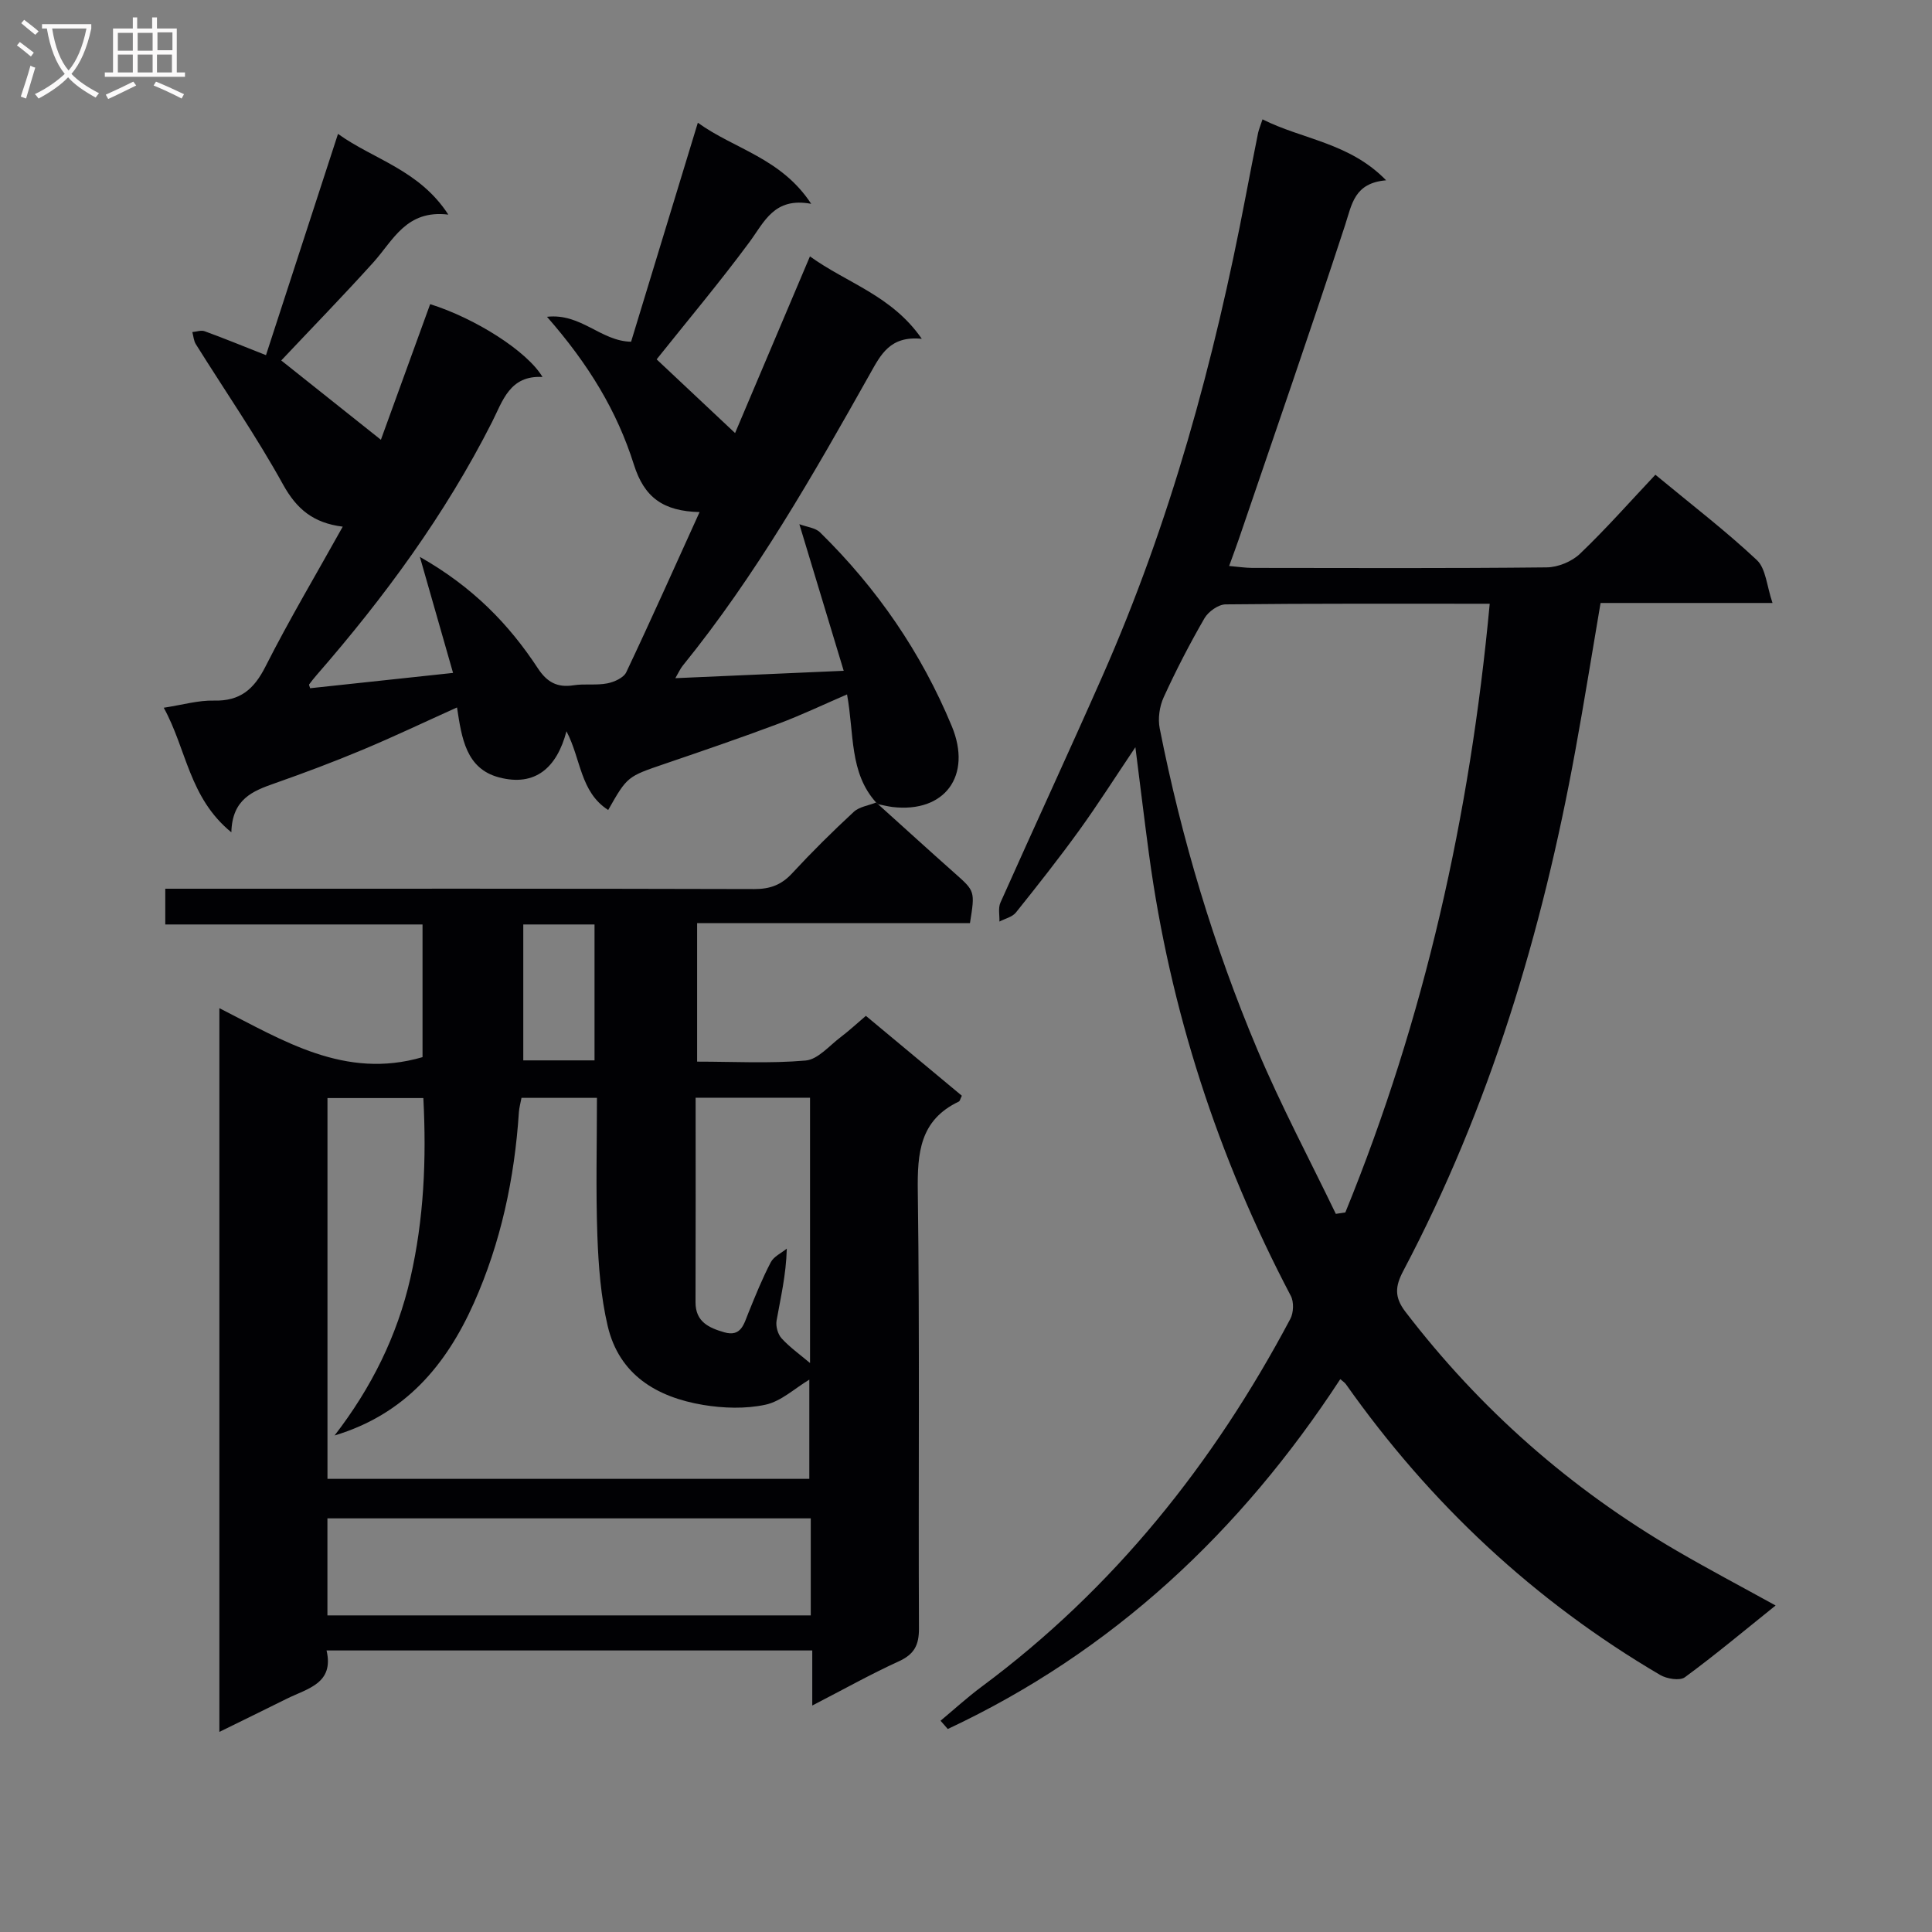
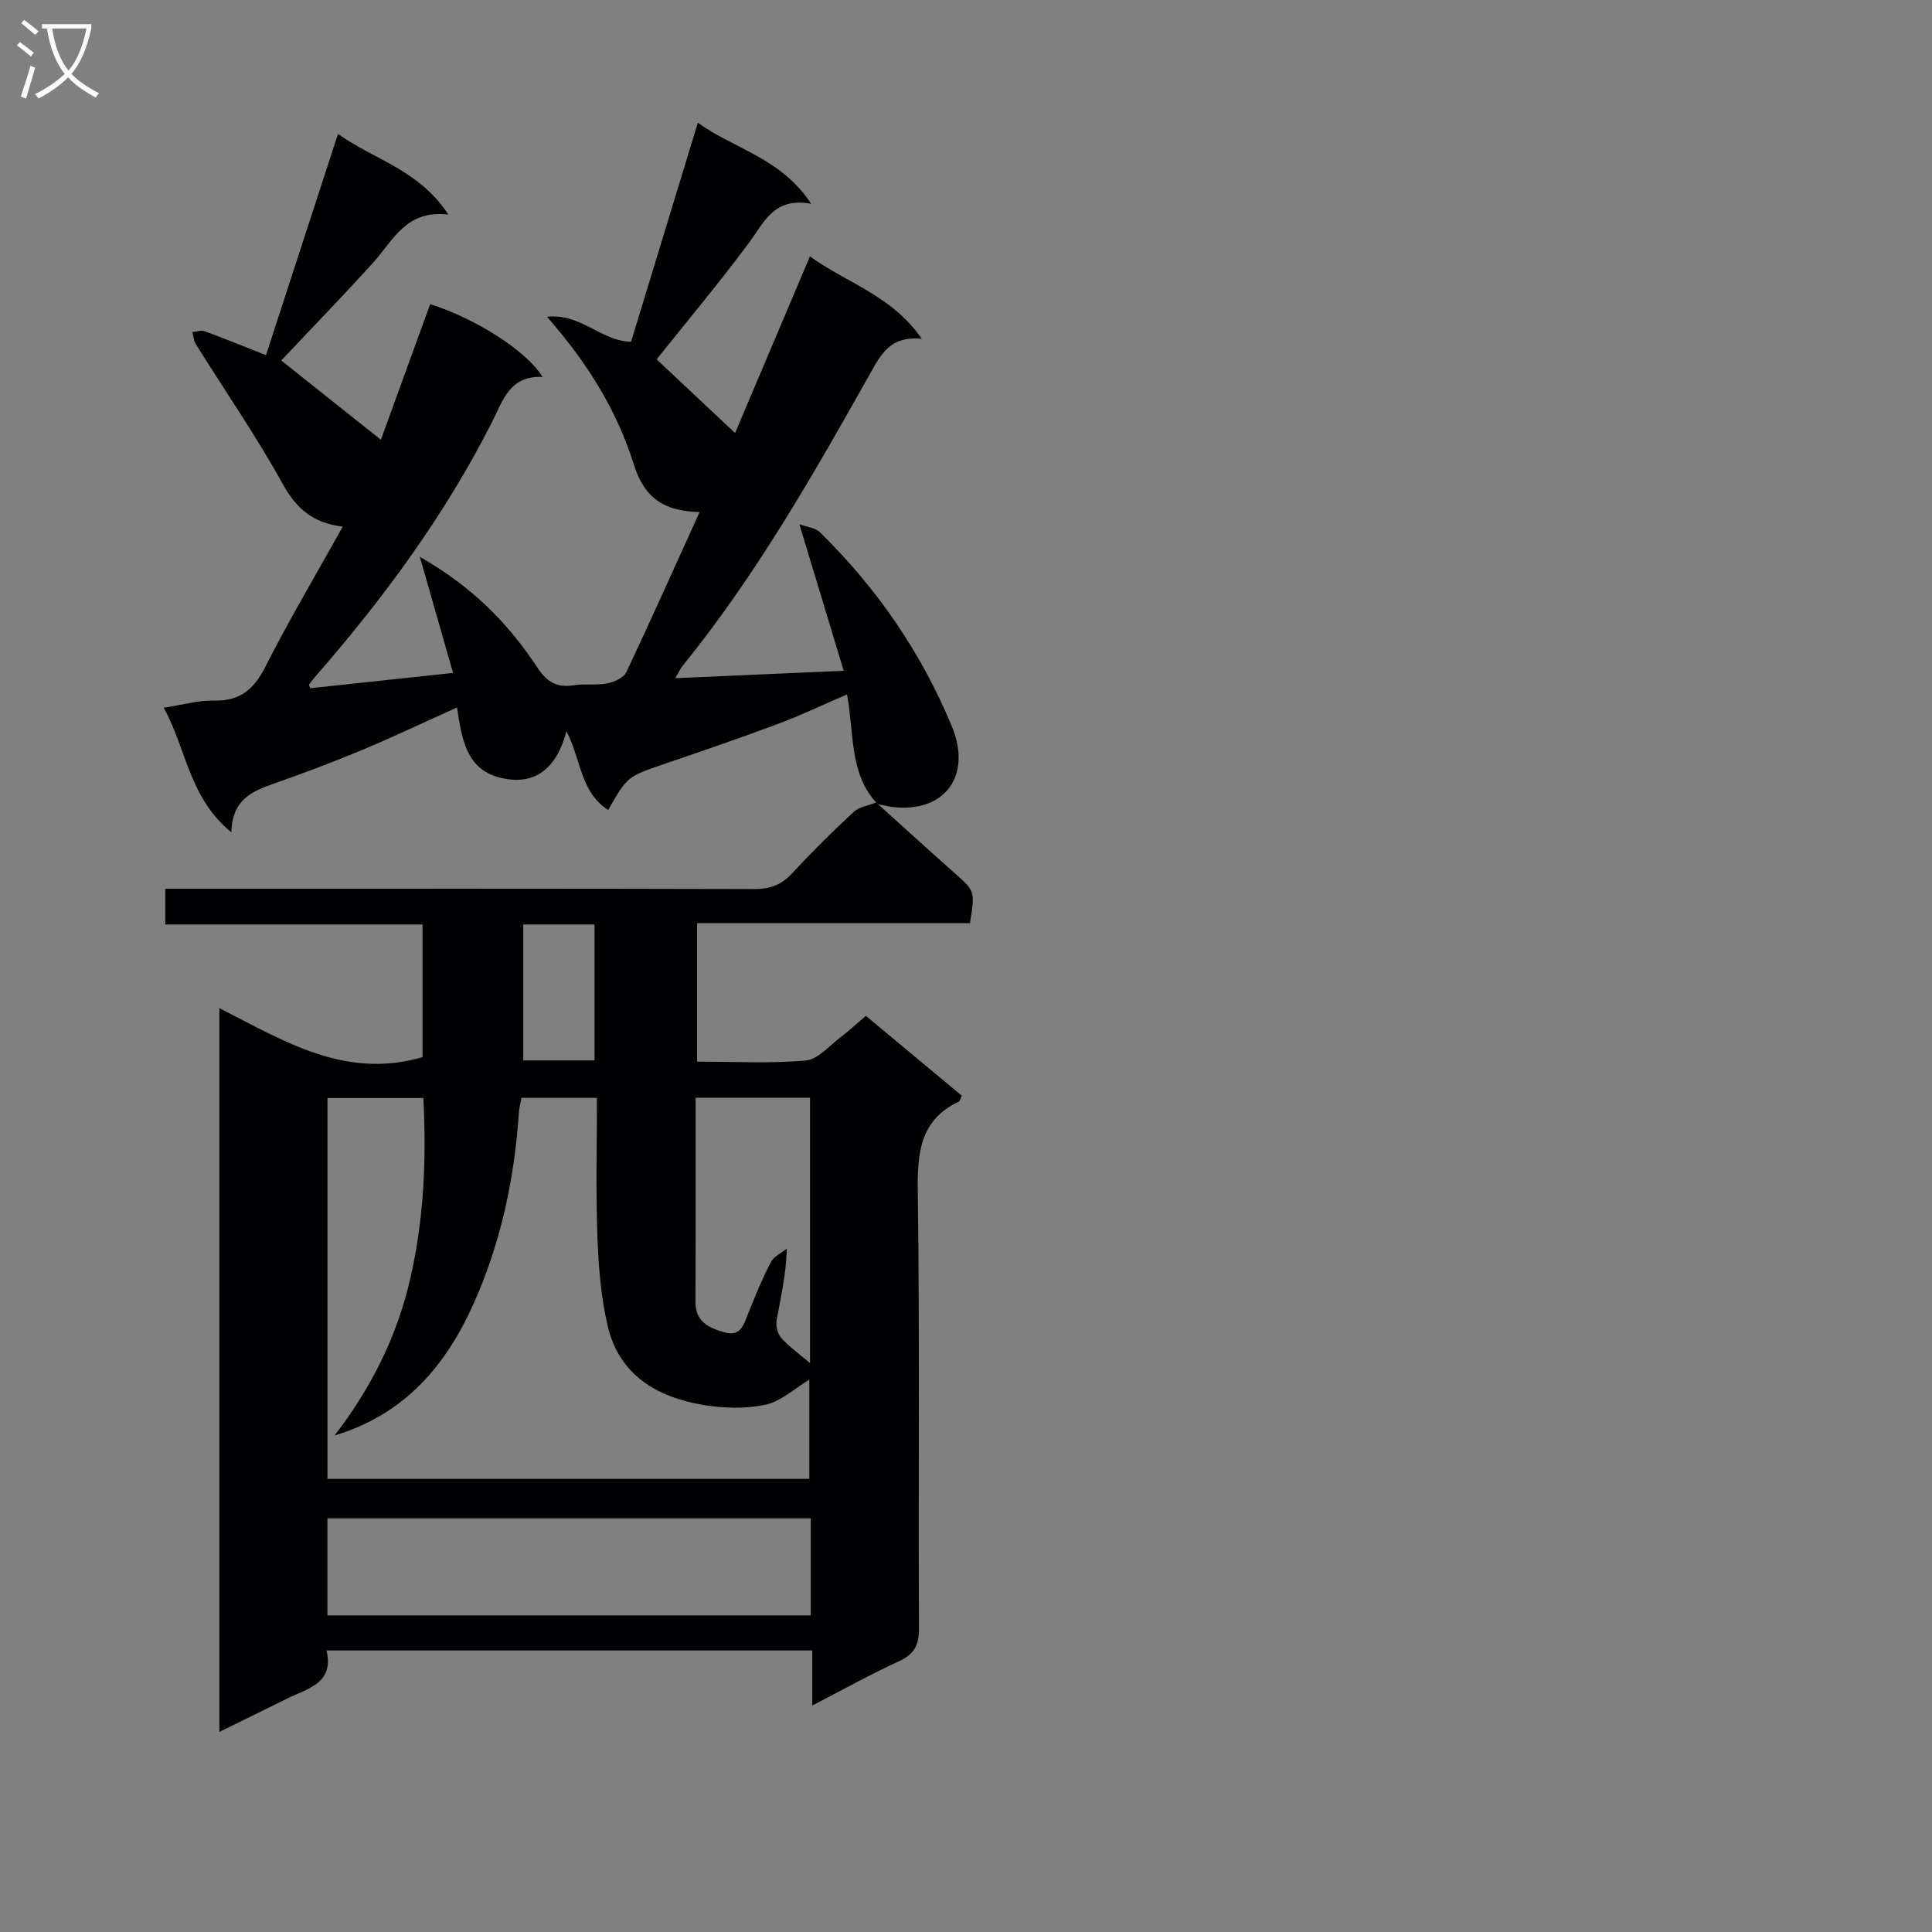
<svg xmlns="http://www.w3.org/2000/svg" enable-background="new 0 0 400 400" viewBox="0 0 400 400">
  <rect x="0" y="0" width="400" height="400" fill="#808080" stroke="none" />
  <g fill="#010104">
    <path d="m181.79 166.5c5.29 4.76 10.55 9.56 15.87 14.28 4.19 3.72 4.23 3.68 3.16 10.34-18.67 0-37.42 0-56.49 0v28.68c7.61 0 15.09.42 22.48-.23 2.54-.23 4.9-3.08 7.25-4.85 1.71-1.29 3.28-2.76 5.21-4.4 6.76 5.62 13.35 11.11 19.87 16.54-.34.68-.4 1.11-.63 1.21-8.07 3.84-8.6 10.62-8.49 18.61.41 30.15.1 60.31.24 90.46.02 3.47-.98 5.36-4.17 6.82-5.87 2.68-11.51 5.85-17.92 9.15 0-4.06 0-7.58 0-11.4-33.64 0-66.73 0-100.56 0 1.61 6.86-3.97 7.87-8.27 10.01-4.44 2.21-8.89 4.38-13.92 6.85 0-50.14 0-99.63 0-149.84 13.18 6.68 25.98 14.84 42.06 10.14 0-8.59 0-17.68 0-27.47-17.59 0-35.29 0-53.26 0 0-2.75 0-4.81 0-7.4h5.51c38.82 0 77.64-.04 116.46.07 3.27.01 5.62-.88 7.83-3.28 4.07-4.4 8.34-8.63 12.74-12.7 1.15-1.07 3.07-1.31 4.64-1.94.14.1.27.22.39.35zm-113.99 60.84v78.84h99.76c0-7.39 0-14.37 0-20.54-3.01 1.8-5.83 4.49-9.08 5.19-4.13.89-8.71.74-12.92.04-9.58-1.61-17.37-6.21-19.75-16.36-1.42-6.06-1.9-12.41-2.13-18.65-.34-9.44-.09-18.89-.09-28.56-5.57 0-10.51 0-15.62 0-.2 1.06-.47 2.01-.54 2.97-.9 13.7-3.72 26.97-9.33 39.54-5.73 12.82-14.2 22.98-28.83 27.39 7.59-9.84 12.95-20.55 15.7-32.6 2.8-12.26 3.34-24.55 2.68-37.26-6.81 0-13.21 0-19.85 0zm100.06 87.02c-33.68 0-66.85 0-100.07 0v20.09h100.07c0-6.84 0-13.3 0-20.09zm-23.84-87.09c0 14.47.03 28.41-.02 42.35-.01 4.08 2.82 5.31 5.96 6.22 3.5 1 4.05-1.72 5-4.05 1.43-3.53 2.86-7.08 4.62-10.45.62-1.2 2.19-1.9 3.32-2.83-.16 5.6-1.3 10.23-2.12 14.92-.2 1.15.26 2.81 1.04 3.66 1.7 1.86 3.8 3.35 5.89 5.11 0-18.39 0-36.55 0-54.93-7.9 0-15.48 0-23.69 0zm-35.68-35.87v28.14h14.75c0-9.47 0-18.79 0-28.14-5.12 0-9.74 0-14.75 0z" />
-     <path d="m261.39 24.71c8.27 4.17 18 4.81 25.59 12.62-6.61.56-7.08 4.96-8.49 9.27-7.12 21.75-14.63 43.37-22.01 65.03-.58 1.69-1.21 3.36-2 5.55 1.92.17 3.34.39 4.76.4 20.33.02 40.66.11 60.98-.11 2.34-.02 5.21-1.2 6.9-2.82 5.41-5.17 10.37-10.8 15.61-16.36 7.6 6.29 14.61 11.66 21.01 17.67 1.88 1.77 2.04 5.37 3.24 8.88-12.55 0-23.82 0-35.6 0-1.77 10.38-3.38 20.48-5.22 30.53-6.85 37.59-17.73 73.86-35.64 107.78-1.66 3.15-1.87 5.4.45 8.43 15.48 20.21 34.2 36.68 56.17 49.48 6.59 3.84 13.34 7.4 20.48 11.34-6.52 5.23-12.51 10.25-18.79 14.86-1.05.77-3.72.33-5.1-.47-26.07-15.31-47.65-35.51-65.07-60.2-.28-.39-.73-.66-1.17-1.05-20.65 31.61-47.13 56.43-81.26 72.43-.5-.57-1-1.14-1.5-1.71 2.83-2.36 5.55-4.85 8.5-7.04 27.36-20.31 48.04-46.24 63.92-76.16.68-1.28.76-3.51.1-4.76-15.12-28.77-25-59.2-29.36-91.41-.95-7.04-1.79-14.1-2.82-22.19-4.19 6.23-7.75 11.84-11.64 17.23-4.19 5.79-8.62 11.41-13.09 16.99-.75.94-2.26 1.27-3.42 1.88.05-1.31-.29-2.79.2-3.9 6.97-15.62 14.16-31.14 21.07-46.79 14.09-31.89 23.2-65.28 29.71-99.44.84-4.4 1.7-8.79 2.58-13.18.19-.81.52-1.57.91-2.78zm47.04 100.29c-18.77 0-36.73-.07-54.69.13-1.5.02-3.56 1.49-4.36 2.86-3.07 5.31-5.9 10.79-8.45 16.37-.87 1.9-1.23 4.43-.82 6.47 4.52 22.83 11.18 45.06 20.22 66.5 4.87 11.56 10.79 22.68 16.24 33.99.66-.1 1.31-.2 1.97-.3 16.43-40.23 25.81-82.18 29.89-126.02z" />
    <path d="m181.79 166.5c-.12-.13-.25-.24-.39-.34-5.59-6.18-4.53-14.25-6.03-22.39-4.98 2.15-9.54 4.33-14.26 6.09-7.77 2.91-15.62 5.6-23.48 8.28-7.73 2.64-7.75 2.58-11.71 9.56-5.83-3.73-5.62-10.58-8.64-16.3-1.96 7.48-6.42 11.54-13.96 9.55-6.85-1.81-7.73-8.14-8.7-14.48-6.67 3-13.06 6.05-19.59 8.78-5.97 2.5-12.05 4.78-18.16 6.93-4.54 1.59-8.8 3.25-8.97 10.14-8.78-7.16-9.26-17.21-14-25.79 3.97-.61 7.18-1.56 10.37-1.48 5.41.14 8.29-2.31 10.68-7.02 4.94-9.76 10.55-19.18 16.01-28.99-6.16-.77-9.57-3.69-12.37-8.75-5.5-9.96-12.01-19.37-18.05-29.04-.44-.71-.49-1.66-.72-2.5.86-.07 1.82-.44 2.55-.17 3.89 1.41 7.72 2.99 12.7 4.95 4.96-15.22 9.84-30.22 14.91-45.81 7.34 5.29 16.82 7.43 22.84 16.71-8.72-1.05-11.39 5.31-15.51 9.88-6.22 6.9-12.71 13.56-19.08 20.32 6.77 5.39 13.46 10.71 20.63 16.42 3.38-9.32 6.79-18.72 10.2-28.08 9.33 2.93 20.07 9.72 23.26 15.08-6.8-.38-8.24 4.97-10.46 9.35-9.7 19.14-22.28 36.26-36.32 52.38-.54.62-1.05 1.27-1.54 1.93-.06.08.08.31.21.78 9.59-1.03 19.23-2.06 29.59-3.17-2.25-7.85-4.42-15.43-6.87-24.02 10.98 6.23 18.44 13.94 24.44 23.08 1.88 2.86 4 4.03 7.38 3.5 2.28-.36 4.7.05 6.96-.39 1.44-.28 3.4-1.15 3.95-2.31 5.18-10.93 10.1-21.99 15.18-33.16-7.58-.18-11.47-3.07-13.6-9.83-3.5-11.11-9.41-20.82-17.99-30.6 7.06-.79 11.13 5.05 17.41 5.16 4.51-14.81 9.08-29.8 13.82-45.34 7.55 5.46 17.25 7.29 23.47 16.79-7.69-1.44-9.69 3.74-12.81 7.96-6.12 8.27-12.75 16.17-19.19 24.24 5.05 4.75 10.32 9.7 16.24 15.26 5.07-11.98 10.14-23.92 15.5-36.58 7.65 5.54 16.94 8.07 23.16 17.07-6.57-.67-8.49 3.27-10.75 7.29-11.74 20.88-23.6 41.7-38.76 60.4-.48.59-.79 1.31-1.52 2.57 11.74-.52 22.78-1 34.86-1.53-3.07-10.13-5.97-19.71-9.18-30.35 1.55.58 3.31.74 4.28 1.69 11.77 11.55 20.96 24.87 27.29 40.16 4.22 10.2-1.42 17.98-12.31 16.7-1.03-.14-2-.39-2.97-.58z" />
  </g>
  <path d="m6.4 11.7c-1-.8-1.9-1.6-2.9-2.3l.6-.7c.9.7 1.9 1.4 2.9 2.2zm-2.1 8.3c.7-2.1 1.4-4.2 2-6.4.2.1.6.3 1 .4-.7 2.3-1.3 4.4-1.9 6.4zm3-12.8c-1.1-.9-2.1-1.7-2.9-2.4l.6-.7c1 .8 2 1.5 3 2.4zm1.4-1.3v-.9h10.2v.9c-.9 4.2-2.3 7.3-4.1 9.4 1.3 1.4 3.2 2.7 5.7 4-.2.2-.4.5-.7.9-2.5-1.4-4.4-2.7-5.7-4.2-1.4 1.5-3.5 3-6.1 4.4 0 0 0 0-.1-.1-.3-.4-.5-.7-.7-.8 2.7-1.3 4.7-2.8 6.2-4.2-1.8-2.2-3-5.3-3.7-9.4zm9.2 0h-7.1c.6 3.8 1.7 6.7 3.4 8.7 1.7-2 2.9-4.8 3.7-8.7z" fill="#fbfafa" />
-   <path d="m31.6 3.6h.9v2.3h4.1v9.1h1.7v.9h-16.6v-.9h1.7v-9.1h4.1v-2.3h.9v2.3h3.1v-2.3zm-4 13.3.6.8c-1.9.9-3.8 1.9-5.8 2.8-.2-.3-.3-.6-.5-.9 2-.9 3.9-1.8 5.7-2.7zm-3.2-10.1v3.7h3.1v-3.7zm0 4.5v3.7h3.1v-3.7zm4.1-4.5v3.7h3.1v-3.7zm0 4.5v3.7h3.1v-3.7zm9.1 9.1c-2.1-1.1-4.1-2-5.8-2.7l.5-.8c2.2.9 4.1 1.8 5.8 2.6zm-1.9-13.7h-3.1v3.7h3.1v-3.6zm-3.2 4.6v3.7h3.1v-3.7z" fill="#fbfafa" />
</svg>